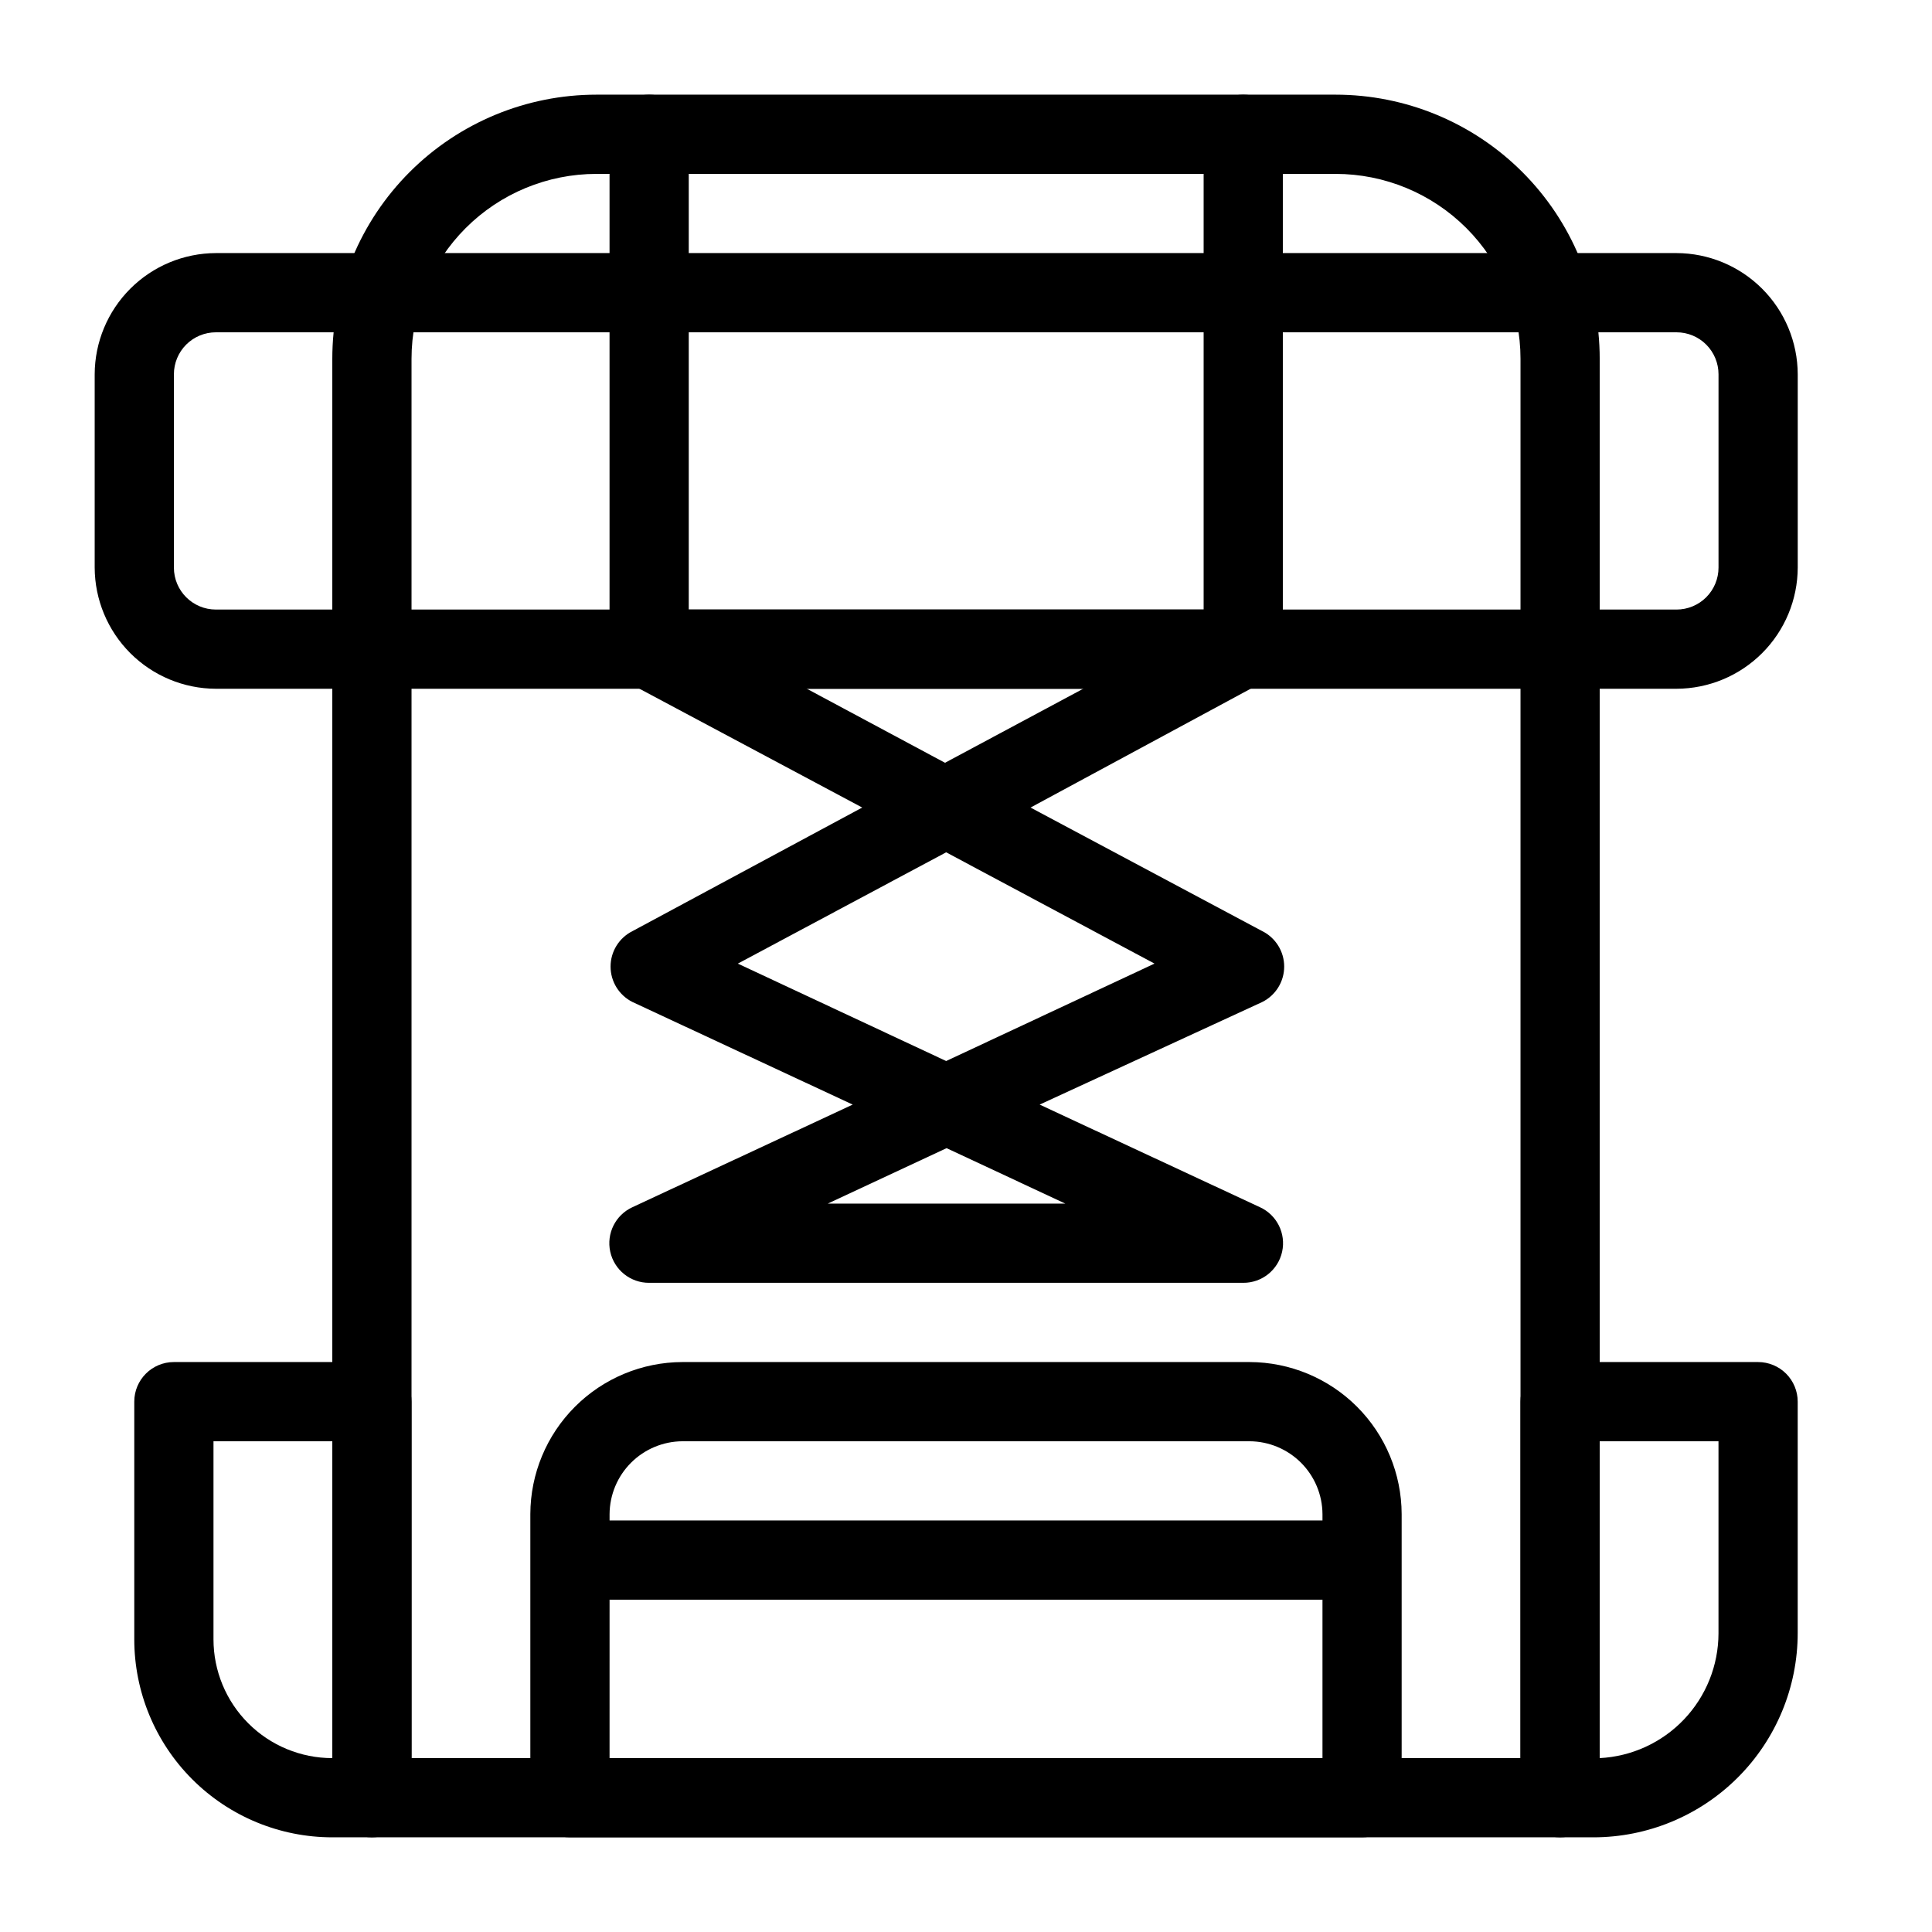
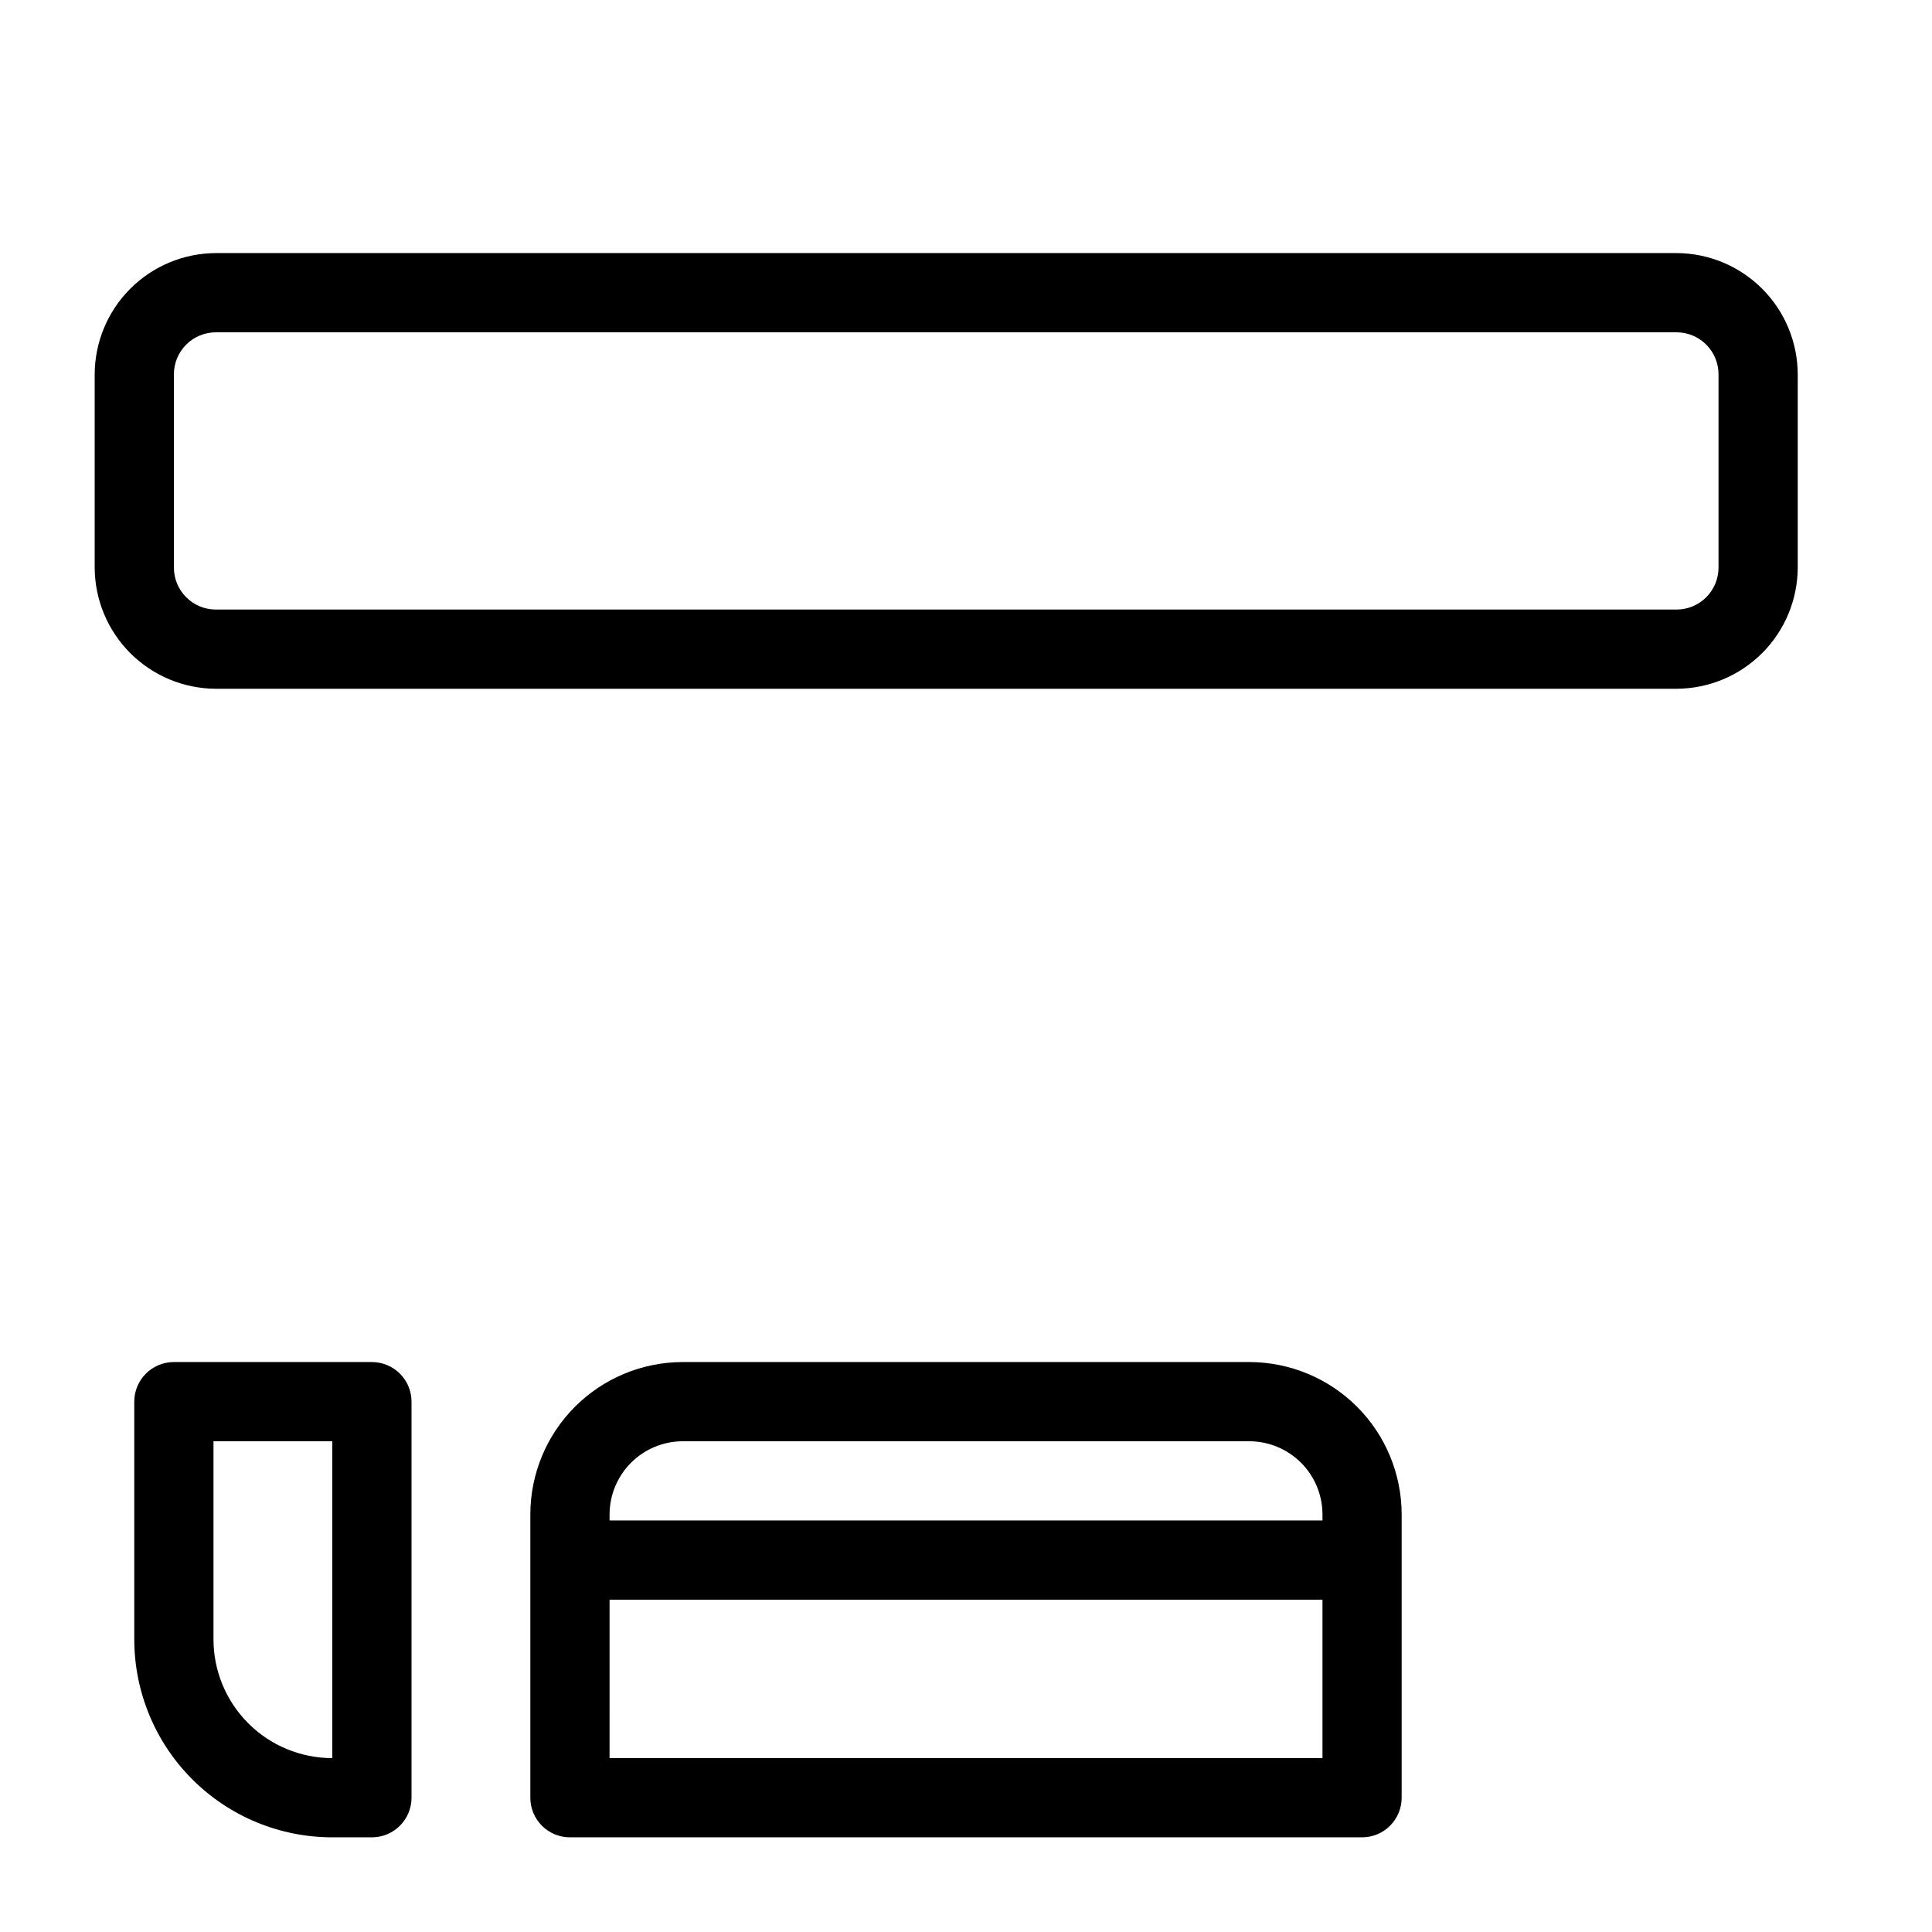
<svg xmlns="http://www.w3.org/2000/svg" fill="#000000" width="800px" height="800px" version="1.1" viewBox="144 144 512 512">
  <g>
-     <path d="m557.44 630.91h-314.88c-5.797 0-10.496-4.699-10.496-10.496v-381.32c0-18.566 7.375-36.375 20.504-49.504s30.938-20.504 49.504-20.504h195.86c18.566 0 36.375 7.375 49.504 20.504 13.129 13.129 20.504 30.938 20.504 49.504v381.32c0 2.785-1.105 5.453-3.074 7.422s-4.637 3.074-7.422 3.074zm-304.38-20.992h293.89v-370.82c0-13-5.164-25.469-14.355-34.66-9.191-9.191-21.66-14.355-34.66-14.355h-195.86c-13 0-25.469 5.164-34.66 14.355s-14.355 21.66-14.355 34.66z" />
    <path d="m504.96 630.91h-209.92c-5.797 0-10.496-4.699-10.496-10.496v-75.152c0.027-10.68 4.281-20.914 11.836-28.469 7.551-7.551 17.785-11.805 28.469-11.836h150.3c10.684 0.031 20.918 4.285 28.473 11.836 7.551 7.555 11.805 17.789 11.832 28.469v75.152c0 2.785-1.105 5.453-3.074 7.422-1.965 1.969-4.637 3.074-7.422 3.074zm-199.42-20.992h188.93v-64.656c-0.027-5.113-2.07-10.008-5.684-13.625-3.617-3.613-8.516-5.66-13.629-5.688h-150.3c-5.113 0.027-10.012 2.074-13.625 5.688-3.617 3.617-5.66 8.512-5.688 13.625z" />
    <path d="m242.56 630.91h-10.496c-13.918 0-27.27-5.527-37.109-15.371-9.844-9.84-15.371-23.188-15.371-37.109v-62.977c0-5.797 4.699-10.496 10.496-10.496h52.48c2.781 0 5.453 1.109 7.422 3.074 1.969 1.969 3.074 4.641 3.074 7.422v104.96c0 2.785-1.105 5.453-3.074 7.422s-4.641 3.074-7.422 3.074zm-41.984-104.96v52.48c0 8.352 3.316 16.363 9.223 22.266 5.906 5.906 13.914 9.223 22.266 9.223v-83.969z" />
-     <path d="m566.25 630.91h-8.816c-5.797 0-10.496-4.699-10.496-10.496v-104.96c0-5.797 4.699-10.496 10.496-10.496h52.48c2.785 0 5.453 1.109 7.422 3.074 1.969 1.969 3.074 4.641 3.074 7.422v61.297c0 14.367-5.703 28.141-15.863 38.297-10.156 10.16-23.93 15.863-38.297 15.863zm1.68-104.96v83.969c8.484-0.43 16.48-4.098 22.34-10.25 5.859-6.152 9.133-14.316 9.148-22.812v-50.906z" />
    <path d="m588.3 326.53h-387.09c-8.508-0.027-16.664-3.422-22.68-9.438-6.016-6.019-9.41-14.172-9.438-22.68v-51.223c0.027-8.508 3.422-16.664 9.438-22.68 6.016-6.016 14.172-9.41 22.68-9.438h387.09c8.512 0.027 16.664 3.422 22.68 9.438 6.019 6.016 9.41 14.172 9.438 22.68v51.223c-0.027 8.508-3.418 16.66-9.438 22.68-6.016 6.016-14.168 9.41-22.68 9.438zm-387.09-94.465c-2.949 0-5.781 1.172-7.867 3.258-2.086 2.086-3.258 4.918-3.258 7.867v51.223c0 6.144 4.981 11.125 11.125 11.125h387.09c2.953 0 5.781-1.172 7.867-3.258 2.086-2.09 3.258-4.918 3.258-7.867v-51.223c0-2.949-1.172-5.781-3.258-7.867-2.086-2.086-4.914-3.258-7.867-3.258z" />
-     <path d="m473.47 326.53h-157.44c-5.797 0-10.496-4.699-10.496-10.496v-136.45c0-5.797 4.699-10.496 10.496-10.496s10.496 4.699 10.496 10.496v125.95h136.45v-125.95c0-5.797 4.699-10.496 10.496-10.496 5.793 0 10.492 4.699 10.492 10.496v136.45c0 2.781-1.105 5.453-3.074 7.422-1.965 1.969-4.637 3.074-7.418 3.074z" />
-     <path d="m473.47 483.96h-157.44c-4.949 0.027-9.246-3.406-10.309-8.238-1.062-4.836 1.395-9.754 5.898-11.809l58.359-27.184-58.359-27.184c-3.562-1.777-5.812-5.414-5.812-9.395s2.25-7.617 5.812-9.395l60.879-32.746-61.402-32.746v-0.004c-2.652-1.191-4.695-3.43-5.633-6.18-0.941-2.754-0.699-5.773 0.672-8.34 1.371-2.566 3.746-4.449 6.555-5.195 2.812-0.75 5.805-0.301 8.273 1.242l73.473 39.359 73.473-39.359h-0.004c5.035-2.258 10.957-0.234 13.559 4.633 2.598 4.867 0.988 10.914-3.691 13.84l-60.668 32.75 61.402 32.746c3.562 1.777 5.816 5.414 5.816 9.395s-2.254 7.617-5.816 9.395l-58.988 27.184 58.359 27.184c4.504 2.055 6.961 6.973 5.898 11.809-1.062 4.832-5.356 8.266-10.305 8.238zm-110.11-20.988h62.977l-31.488-14.695zm-23.824-63.605 55.207 25.816 55.211-25.82-55.211-29.492z" />
    <path d="m494.46 567.93h-188.93c-5.797 0-10.496-4.699-10.496-10.496s4.699-10.496 10.496-10.496h188.93c5.797 0 10.496 4.699 10.496 10.496s-4.699 10.496-10.496 10.496z" />
  </g>
</svg>